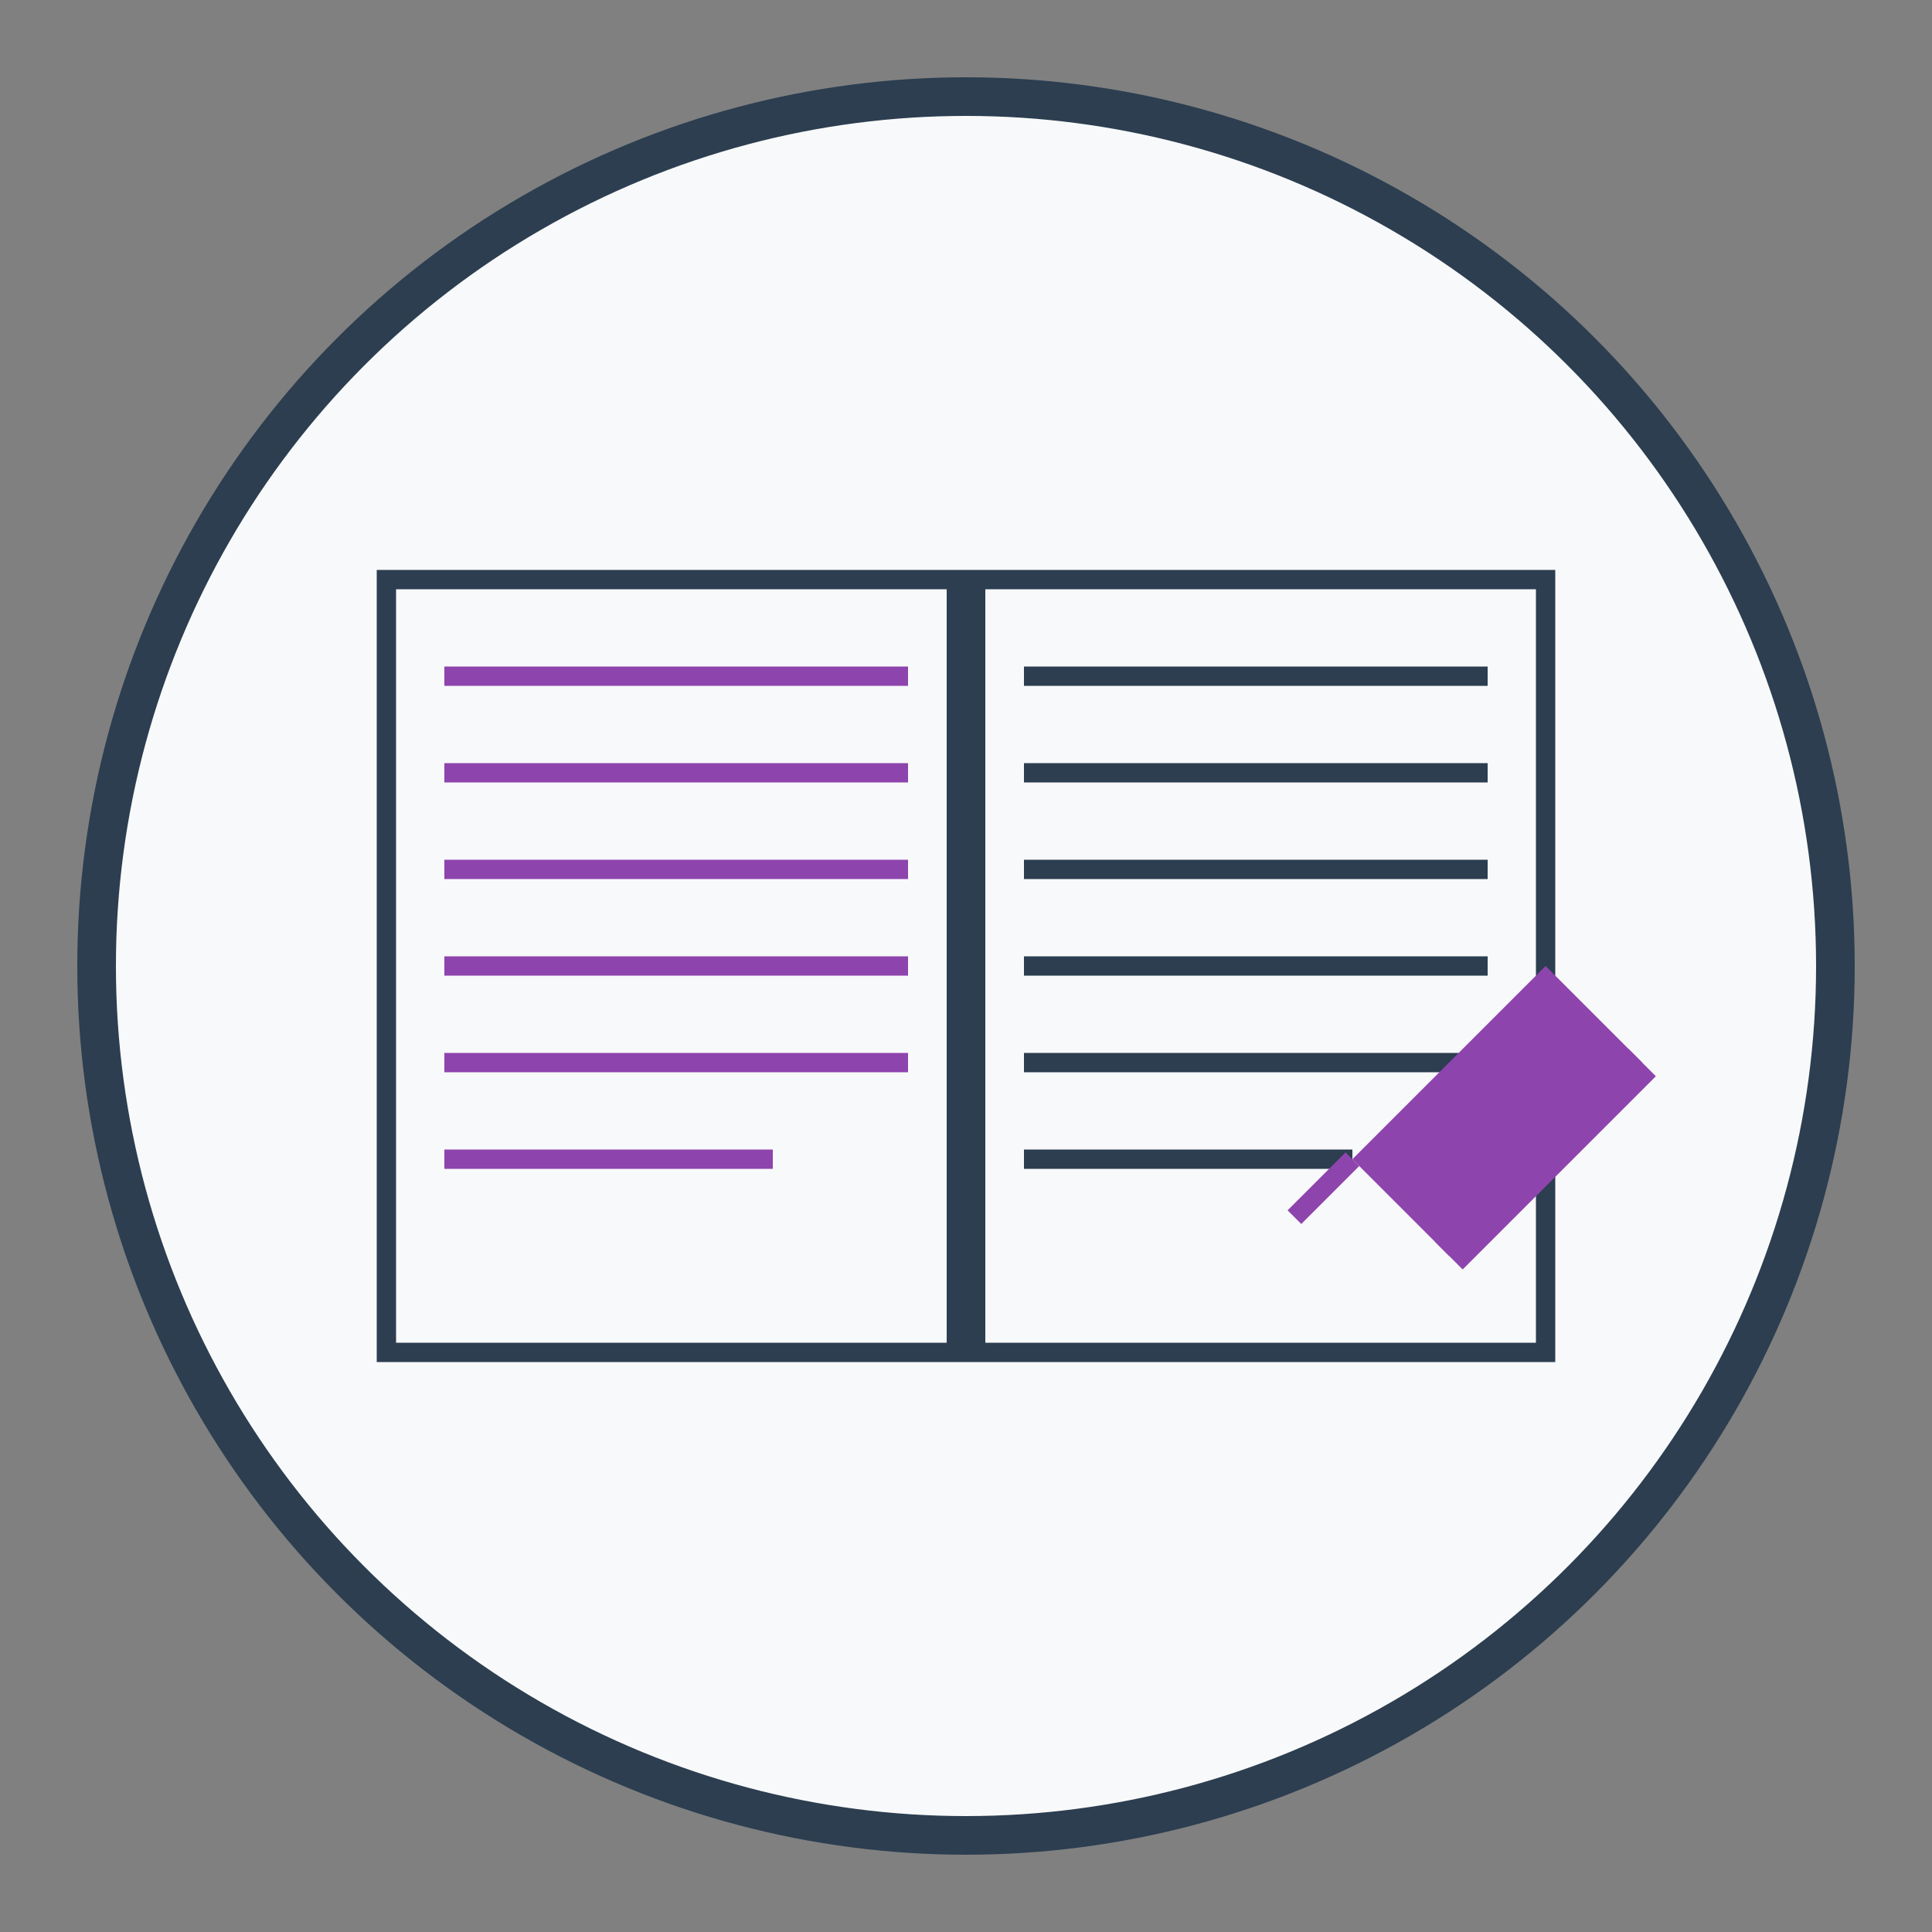
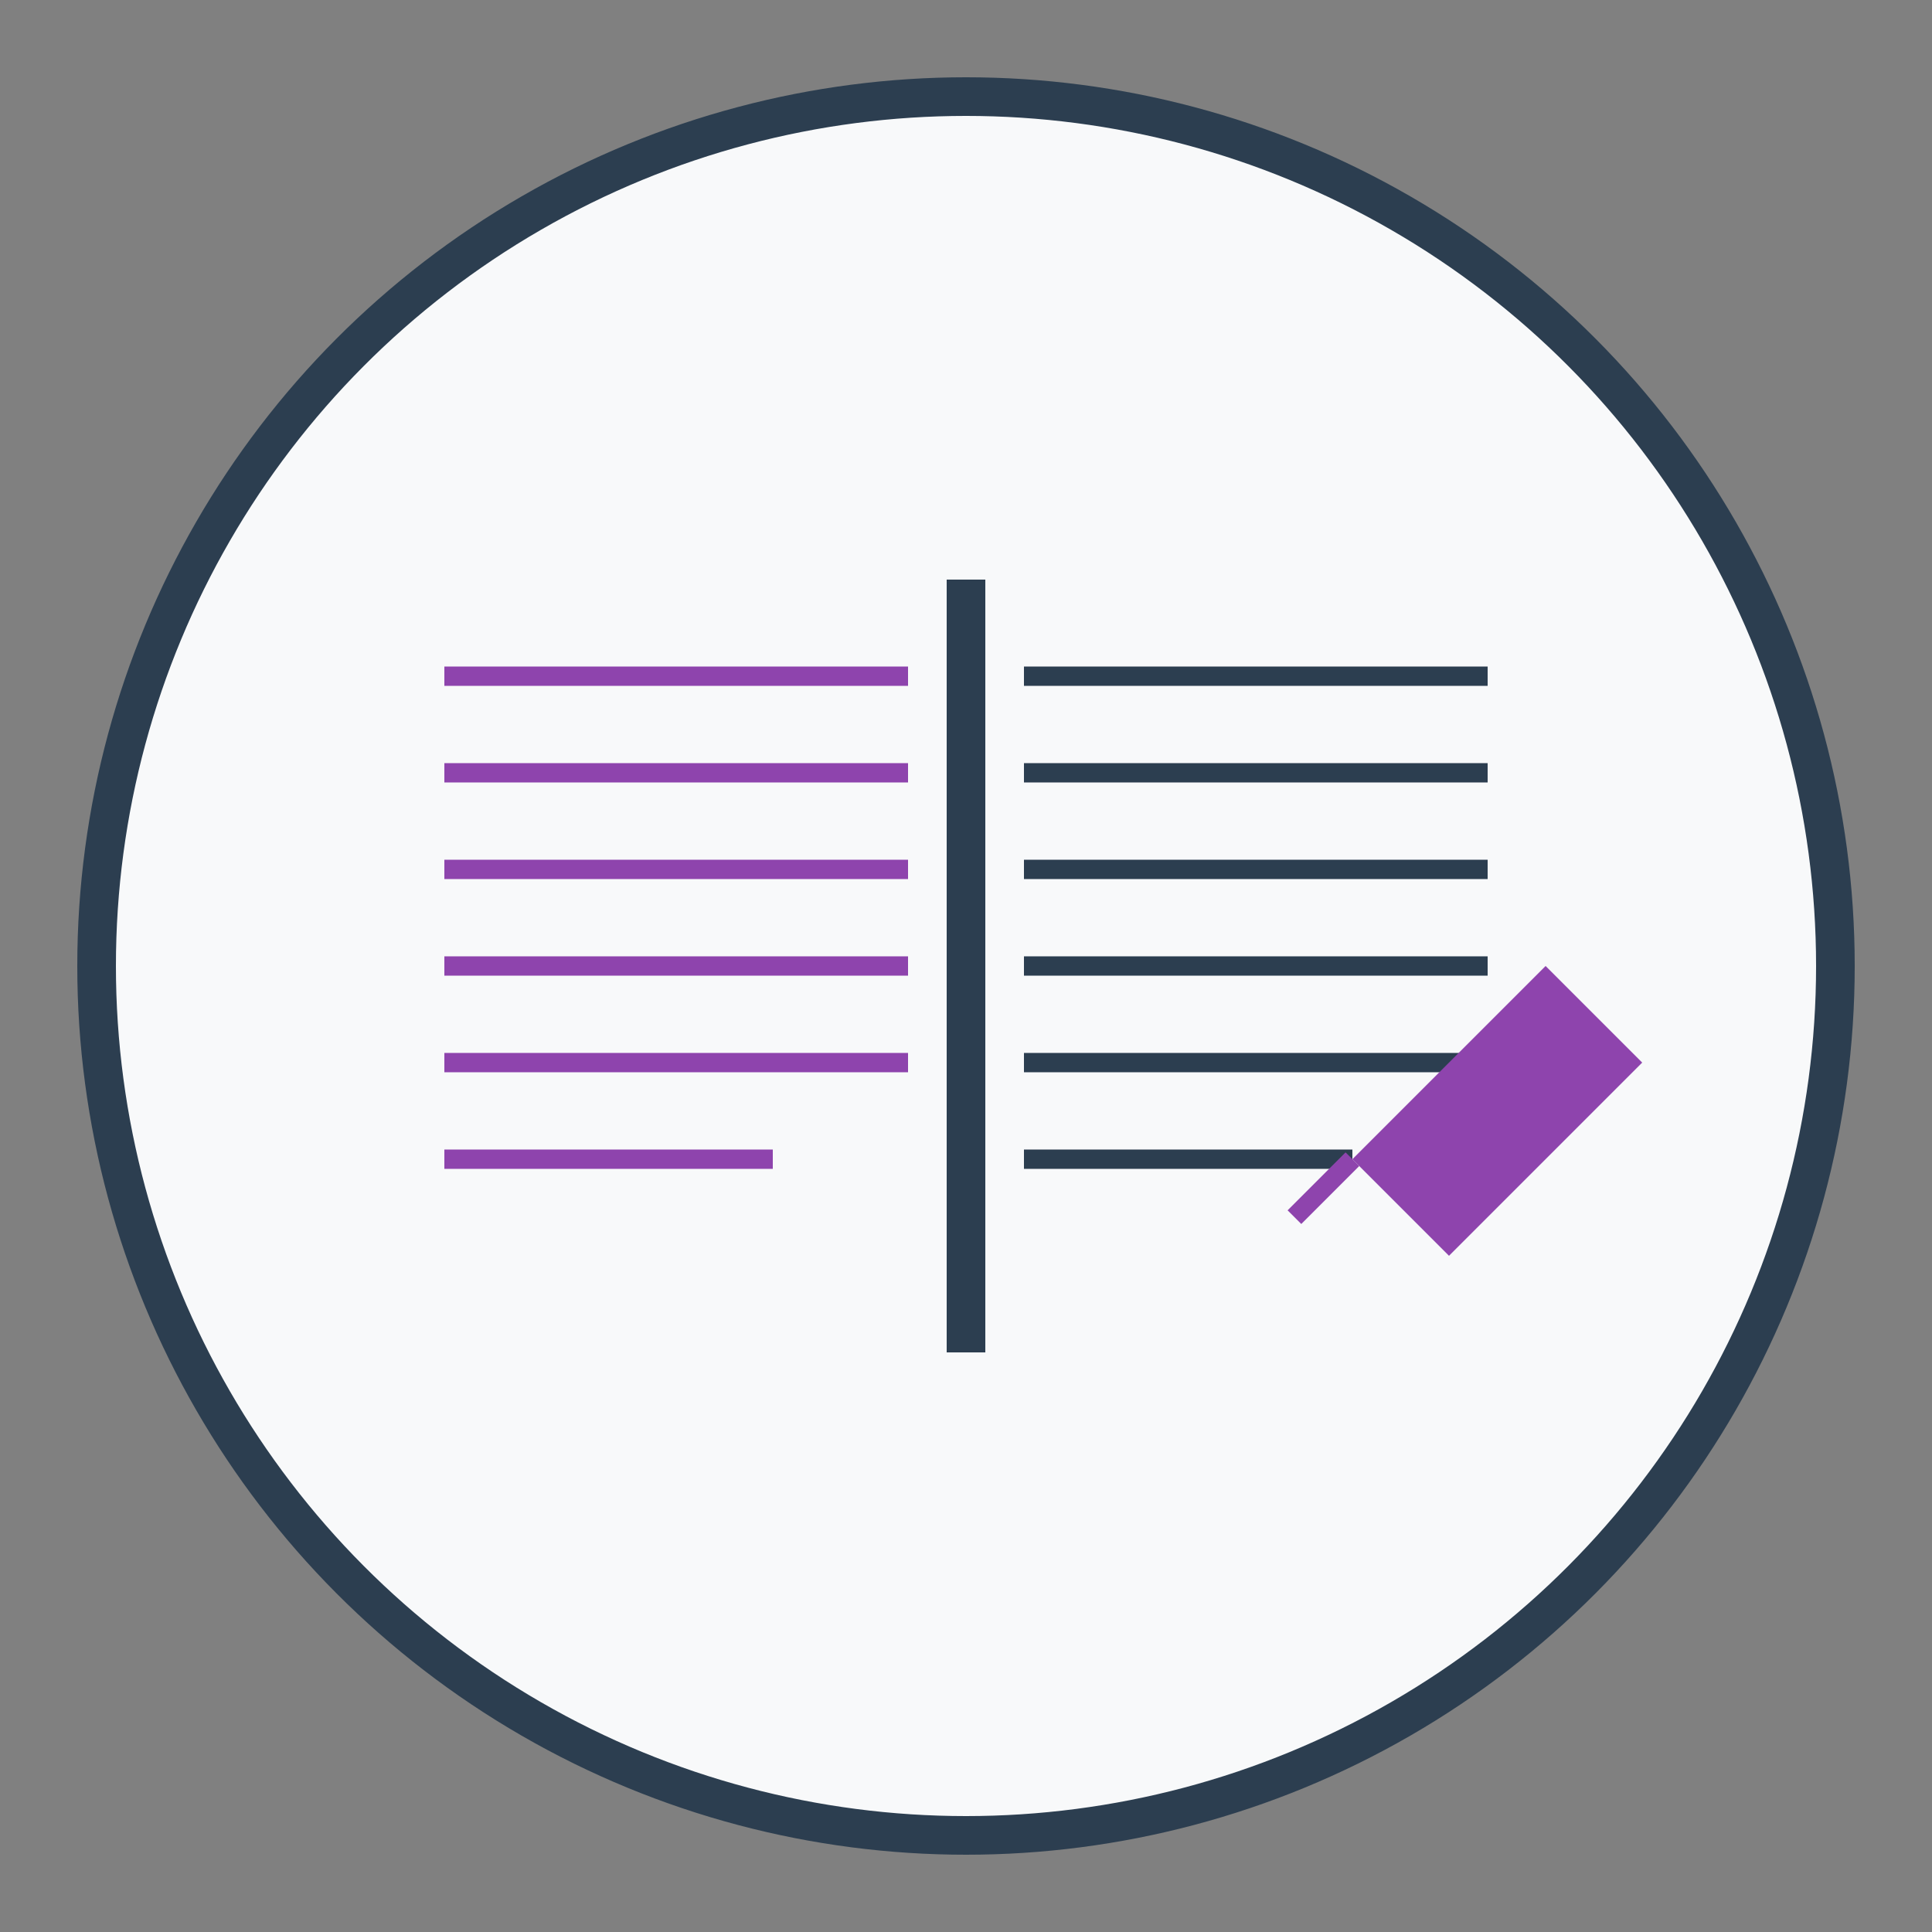
<svg xmlns="http://www.w3.org/2000/svg" width="100" height="100" viewBox="0 0 100 100">
  <rect x="0" y="0" width="100" height="100" fill="#808080" stroke="none" />
  <circle cx="50" cy="50" r="45" fill="#f8f9fa" stroke="#2c3e50" stroke-width="2" />
-   <path d="M20,30 V70 H80 V30 Z" fill="#f8f9fa" stroke="#2c3e50" stroke-width="1" />
  <path d="M50,30 V70" stroke="#2c3e50" stroke-width="2" />
  <path d="M23,35 H47" stroke="#8e44ad" stroke-width="1" />
  <path d="M23,40 H47" stroke="#8e44ad" stroke-width="1" />
  <path d="M23,45 H47" stroke="#8e44ad" stroke-width="1" />
  <path d="M23,50 H47" stroke="#8e44ad" stroke-width="1" />
  <path d="M23,55 H47" stroke="#8e44ad" stroke-width="1" />
  <path d="M23,60 H40" stroke="#8e44ad" stroke-width="1" />
  <path d="M53,35 H77" stroke="#2c3e50" stroke-width="1" />
  <path d="M53,40 H77" stroke="#2c3e50" stroke-width="1" />
  <path d="M53,45 H77" stroke="#2c3e50" stroke-width="1" />
  <path d="M53,50 H77" stroke="#2c3e50" stroke-width="1" />
  <path d="M53,55 H77" stroke="#2c3e50" stroke-width="1" />
  <path d="M53,60 H70" stroke="#2c3e50" stroke-width="1" />
-   <path d="M75,65 L85,55" stroke="#8e44ad" stroke-width="2" />
  <path d="M85,55 L80,50 L70,60 L75,65 Z" fill="#8e44ad" />
  <path d="M70,60 L67,63" stroke="#8e44ad" stroke-width="1" />
</svg>